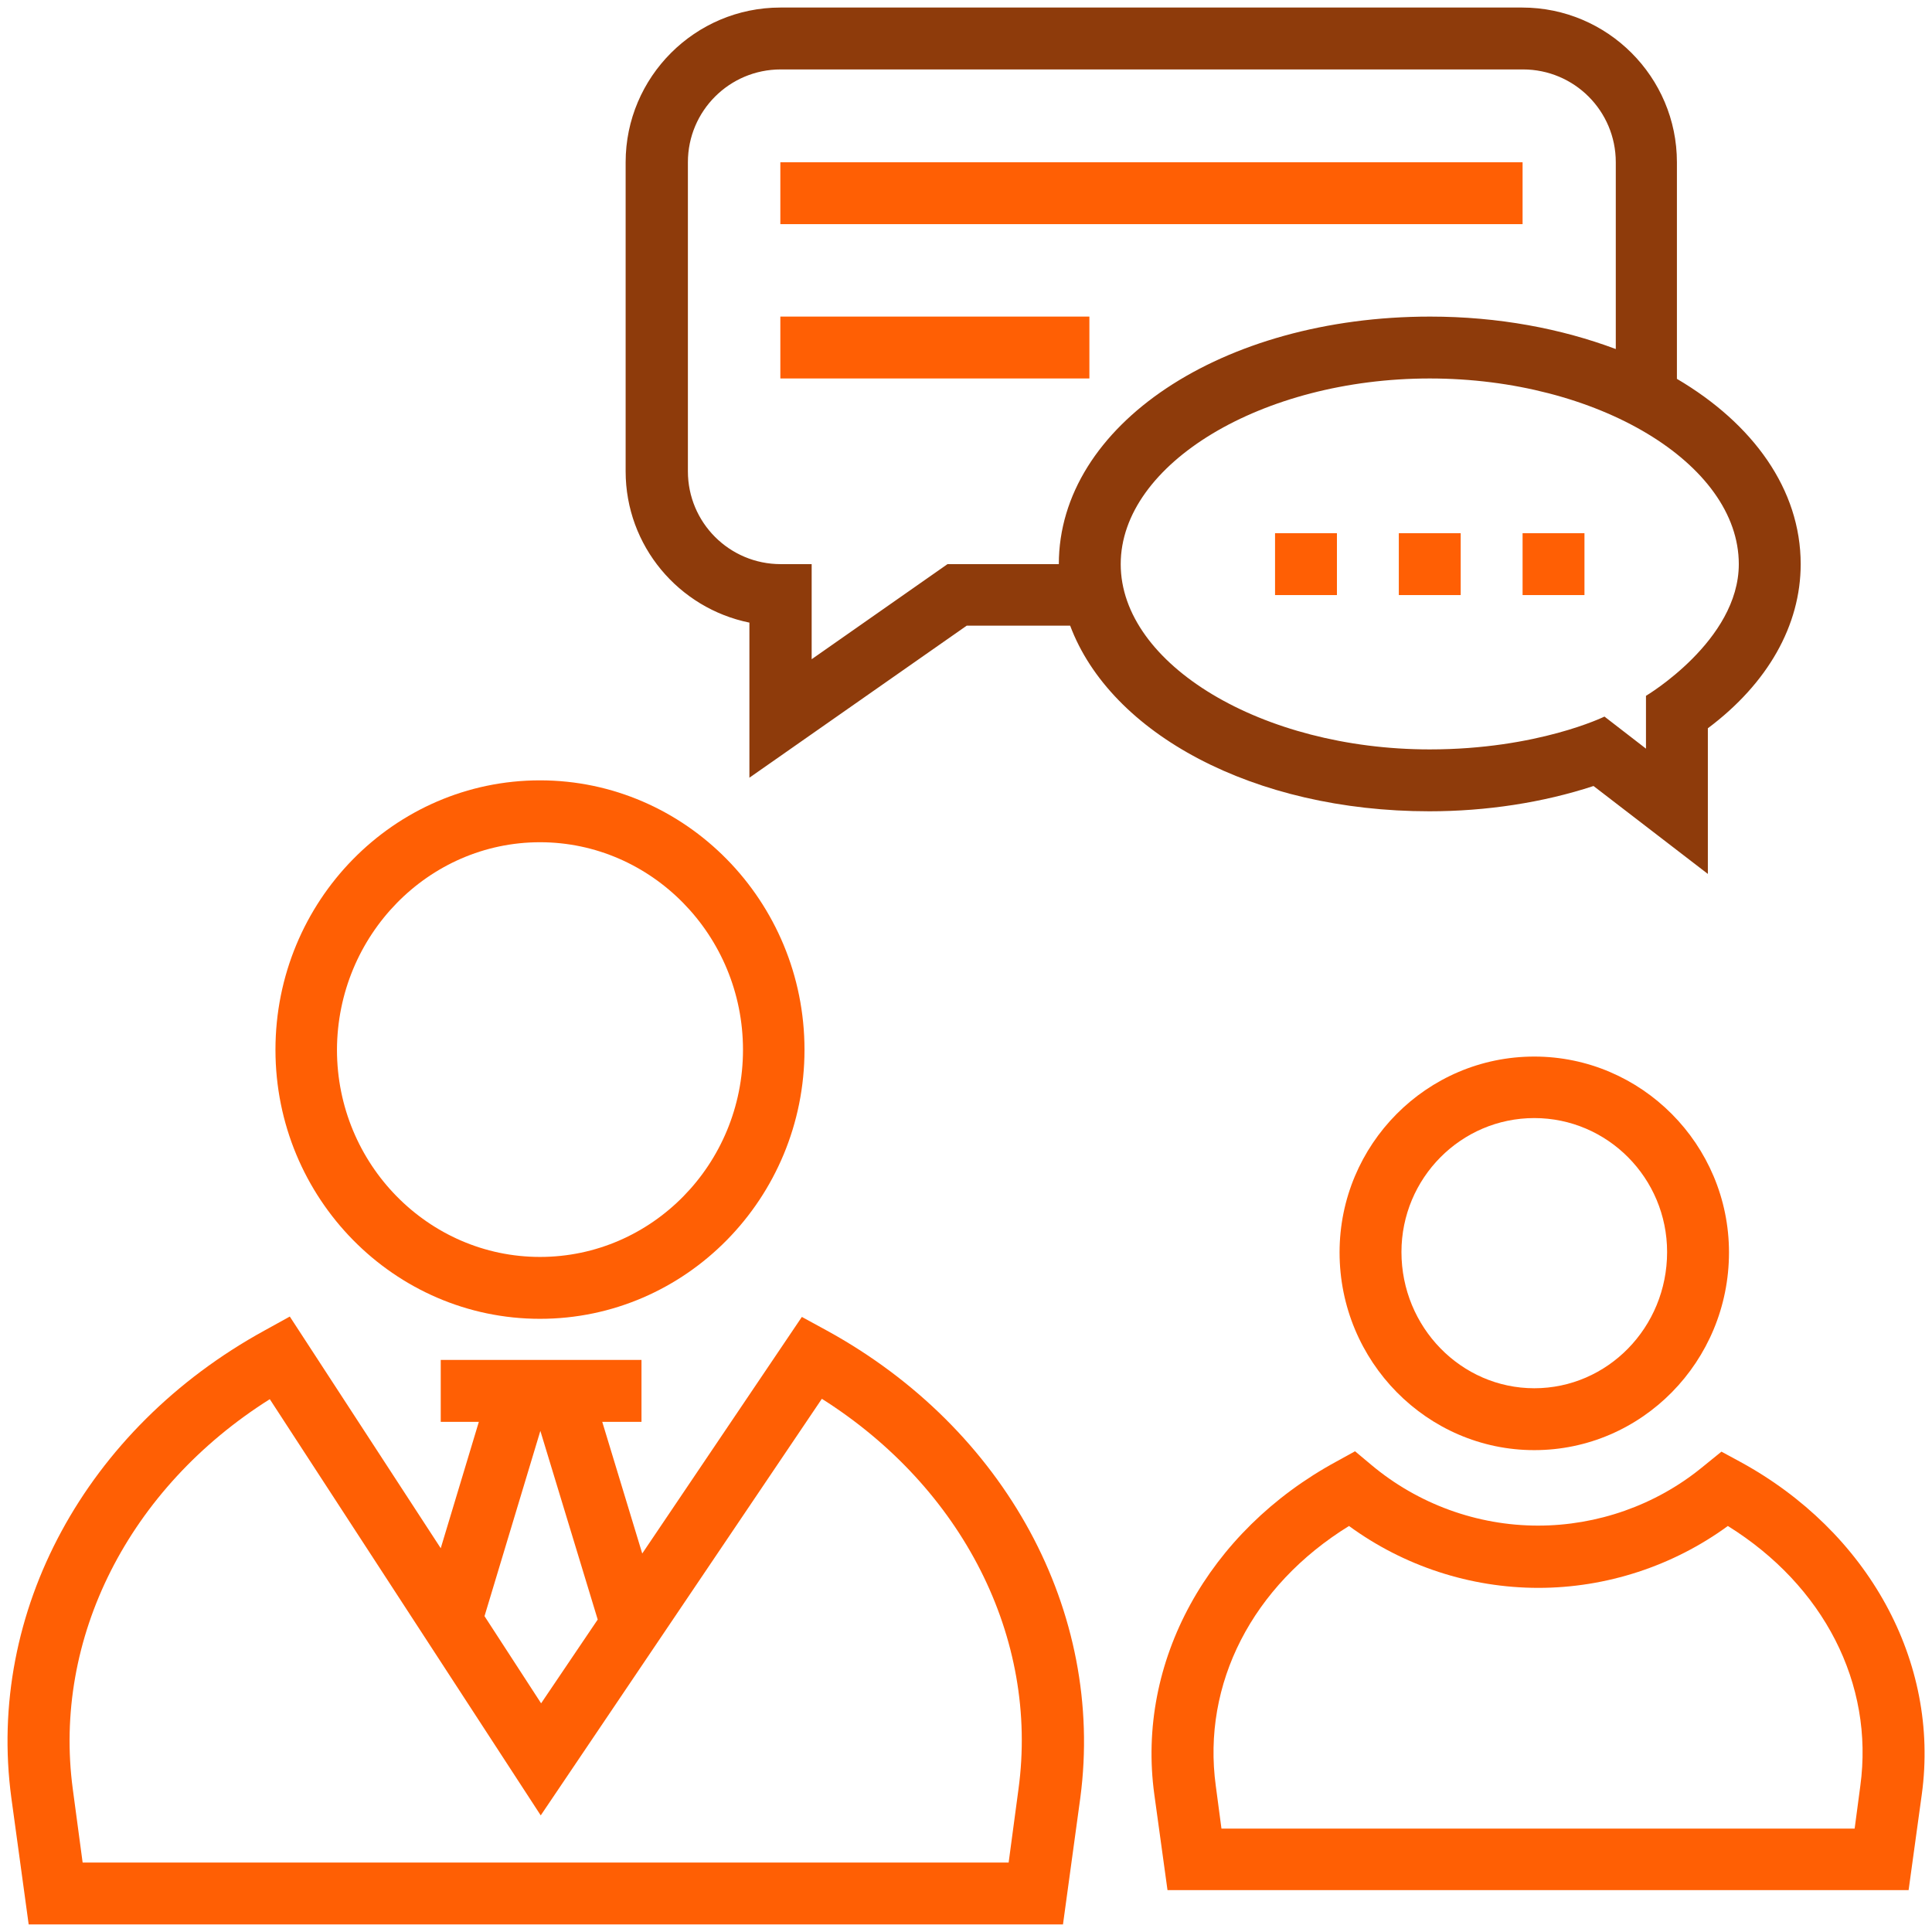
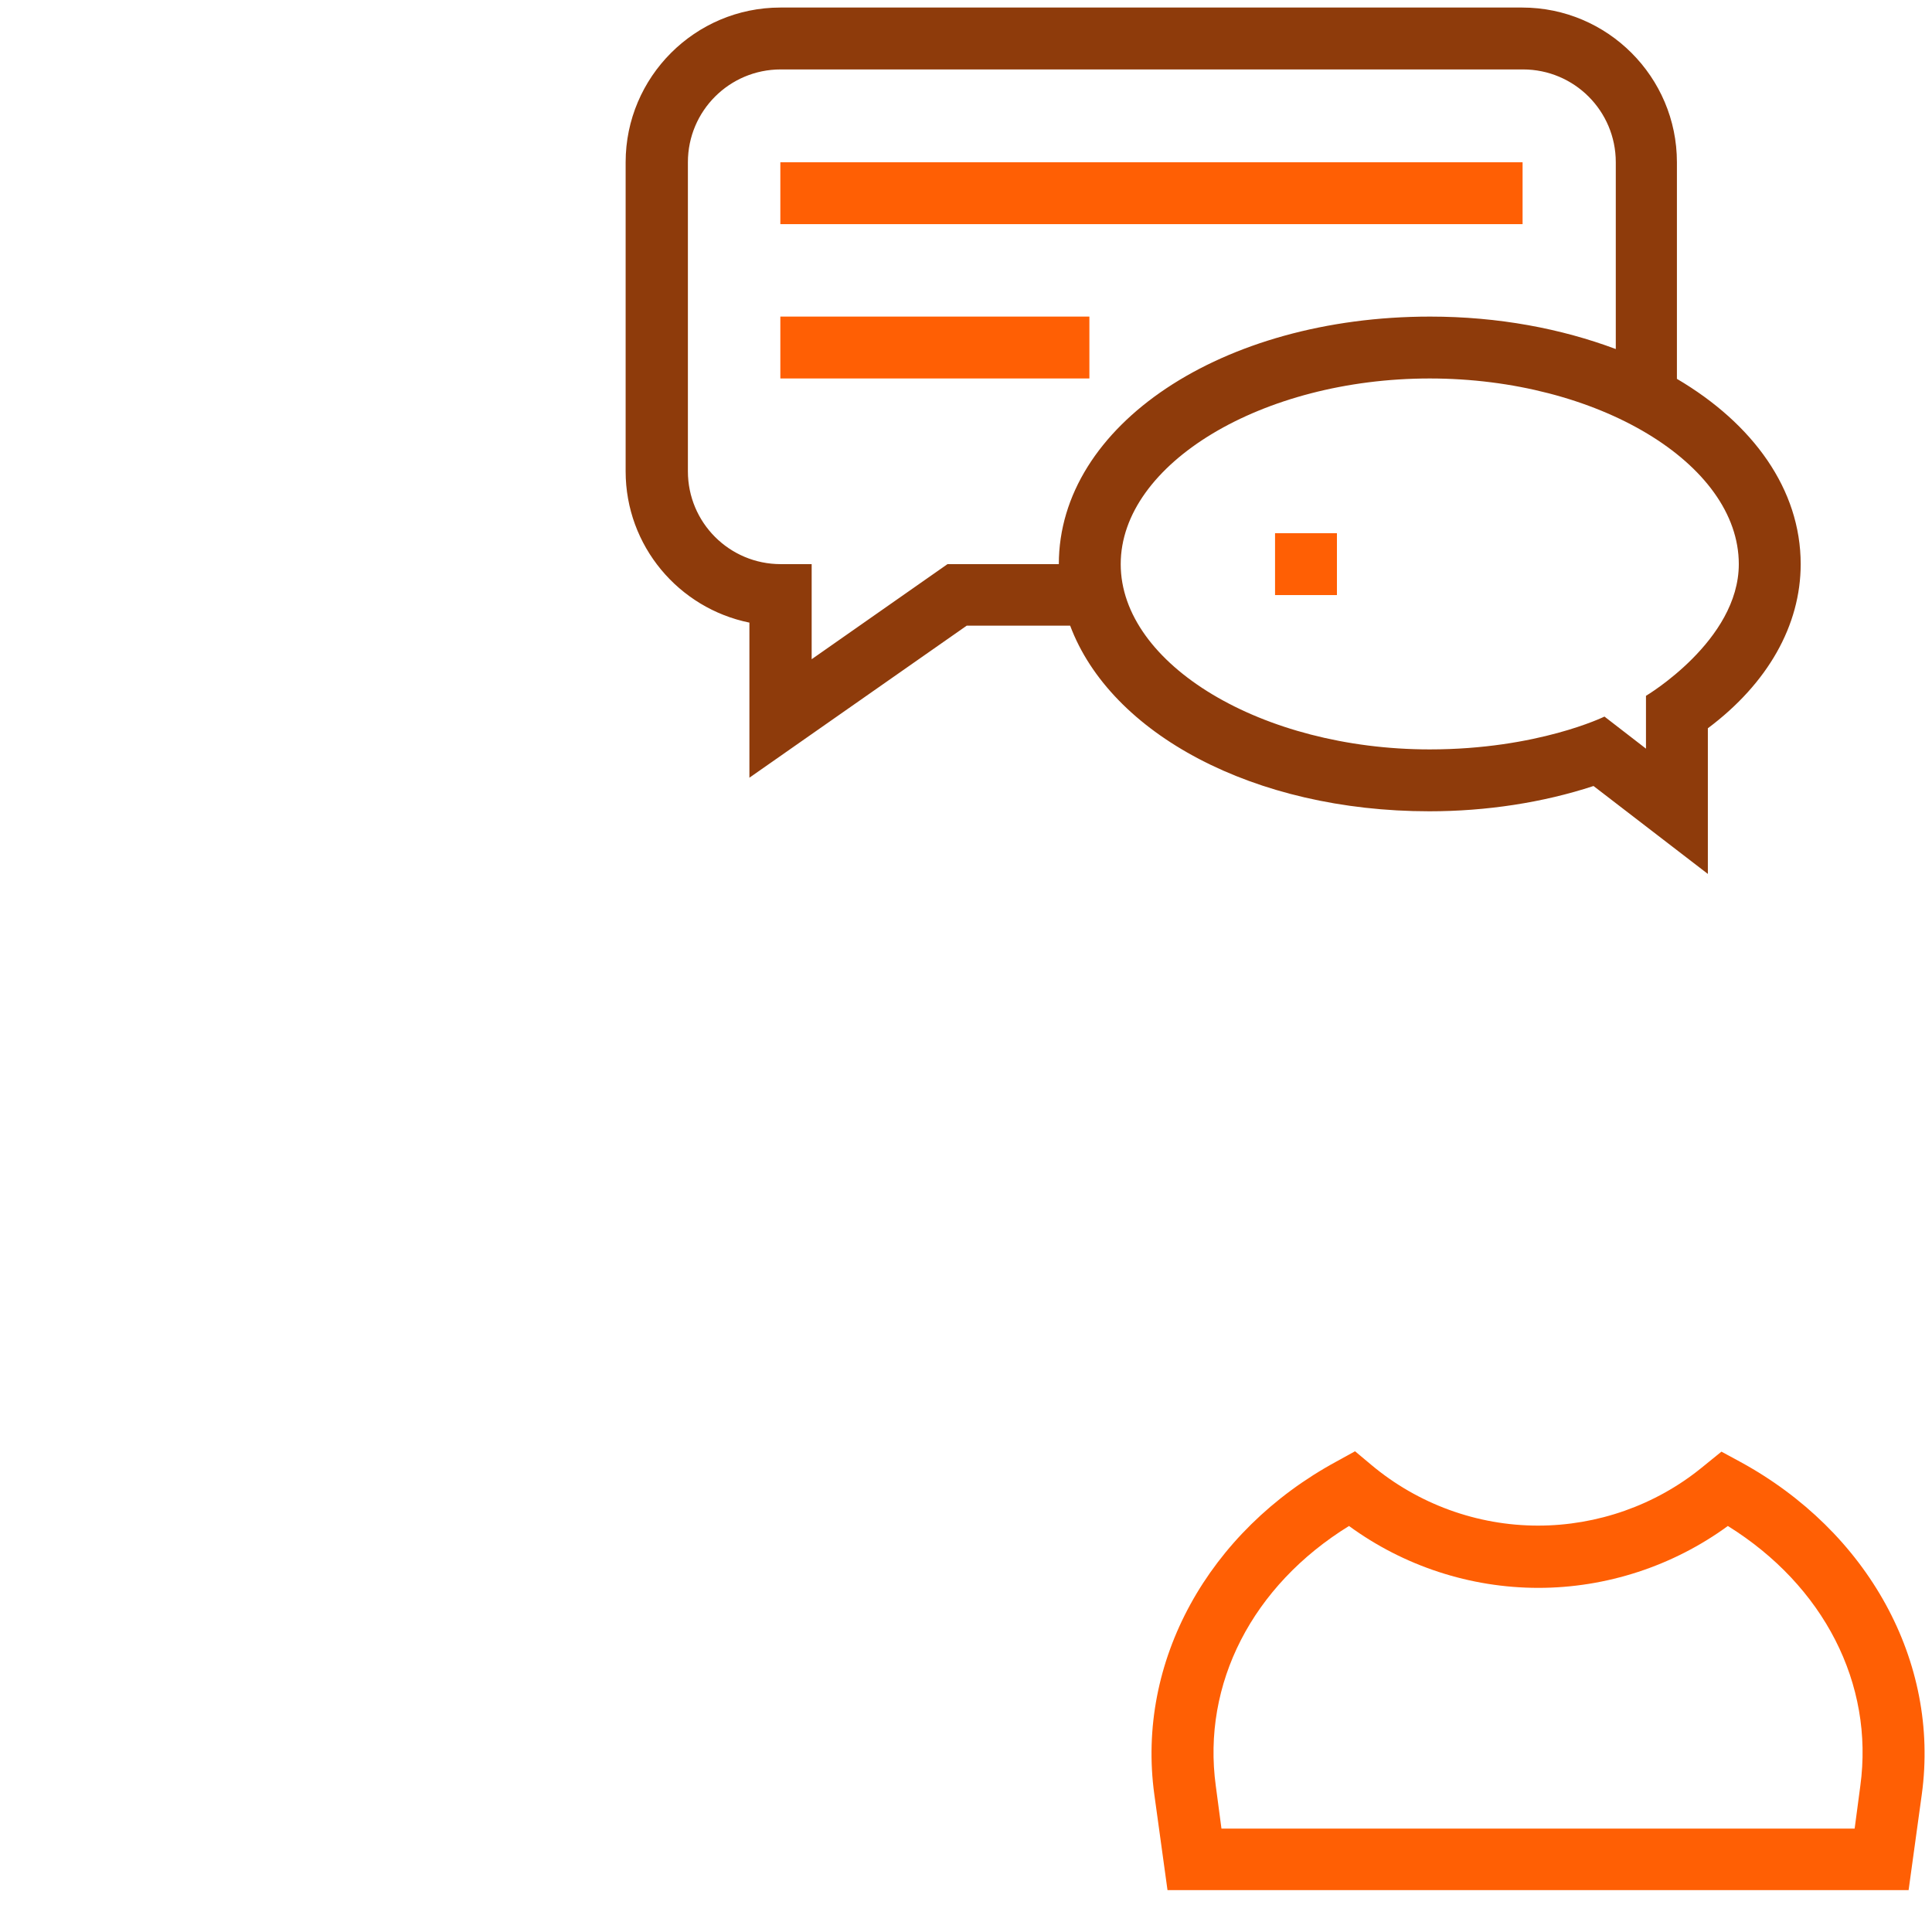
<svg xmlns="http://www.w3.org/2000/svg" width="512" height="512" viewBox="0 0 512 512" fill="none">
-   <path d="M219.1 352.598L212.5 348.998L170.2 411.698L159.6 376.798H170V360.398H154.7H131.8H116.8V376.798H126.9L116.8 410.298L76.8 348.898L70.1 352.598C22.7 378.598 -3.6 427.198 3 476.398L7.6 509.998H281.7L286.3 476.398C292.8 427.198 266.5 378.598 219.1 352.598ZM143.2 379.198L158.4 429.198L143.4 451.398L128.4 428.298L143.2 379.198ZM269.9 474.198L267.3 493.598H21.9L19.3 474.198C13.9 434.098 34.2 394.298 71.5 370.798L143.3 481.098L217.8 370.698C255 394.198 275.4 433.998 269.9 474.198Z" fill="#FF5F04" />
-   <path d="M143.1 349.501C181.8 349.501 213.2 317.501 213.2 278.201C213.2 238.801 181.7 206.801 143.1 206.801C104.4 206.801 73 238.801 73 278.201C73 317.601 104.5 349.501 143.1 349.501ZM143.1 223.201C172.7 223.201 196.9 247.901 196.9 278.201C196.9 308.501 172.8 333.101 143.1 333.101C113.5 333.101 89.3 308.501 89.3 278.201C89.4 247.901 113.5 223.201 143.1 223.201Z" fill="#FF5F04" />
  <path d="M461 387.302L456.2 384.702L450.9 389.002C438.7 398.902 423.3 404.302 407.6 404.302C391.5 404.302 375.8 398.602 363.4 388.202L359.1 384.602L354.2 387.302C320.1 405.802 301.1 440.402 305.9 475.502L309.4 500.902H505.8L509.3 475.502C514.1 440.402 495.1 405.802 461 387.302ZM493 473.302L491.5 484.602H323.7L322.2 473.302C318.5 446.202 331.9 420.202 357.5 404.402C372 415.002 389.6 420.802 407.7 420.802C425.7 420.802 443.4 415.002 457.9 404.402C483.3 420.202 496.7 446.202 493 473.302Z" fill="#FF5F04" />
-   <path d="M406.6 280C378.1 280 355 303.3 355 331.9C355 360.8 378.2 384.3 406.6 384.3C435.1 384.3 458.2 360.8 458.2 331.9C458.2 303.3 435 280 406.6 280ZM406.6 367.9C387.2 367.9 371.4 351.7 371.4 331.8C371.4 312.2 387.2 296.3 406.6 296.3C426 296.3 441.8 312.2 441.8 331.8C441.8 351.8 426 367.9 406.6 367.9Z" fill="#FF5F04" />
  <path d="M422.3 208.3L452.6 231.6V193C468.5 181.1 477.2 165.7 477.2 149.5C477.2 129.7 464.6 112.3 444.4 100.4V43C444.4 20.4 426 2 403.4 2H206.8C184.2 2 165.8 20.4 165.8 43V124.9C165.8 144.7 179.9 161.2 198.6 165V206.1L256.2 165.8H283.6C294.3 194.4 332.2 215 378.8 215C393.9 215 408.9 212.7 422.3 208.3ZM280.6 149.5H251.1L215.1 174.7V149.5H206.9C193.3 149.5 182.3 138.5 182.3 124.9V43C182.3 29.4 193.3 18.4 206.9 18.4H403.6C417.2 18.4 428.2 29.4 428.2 43V92.5C413.8 87.1 397.1 83.9 379 83.9C323.8 83.9 280.6 112.7 280.6 149.5ZM297 149.5C297 122.9 334.5 100.3 378.9 100.3C423.3 100.3 460.8 122.8 460.8 149.5C460.8 169.8 436.2 184.4 436.2 184.4V198.4L425.2 189.9C425.2 189.9 407.5 198.6 378.9 198.6C334.5 198.6 297 176.1 297 149.5Z" fill="#8E3B0B" />
-   <path d="M370.7 141.301H387.1V157.701H370.7V141.301Z" fill="#FF5F04" />
-   <path d="M403.5 141.301H419.9V157.701H403.5V141.301Z" fill="#FF5F04" />
  <path d="M337.9 141.301H354.3V157.701H337.9V141.301Z" fill="#FF5F04" />
  <path d="M206.8 43H403.5V59.4H206.8V43Z" fill="#FF5F04" />
  <path d="M206.8 83.898H288.7V100.298H206.8V83.898Z" fill="#FF5F04" />
</svg>